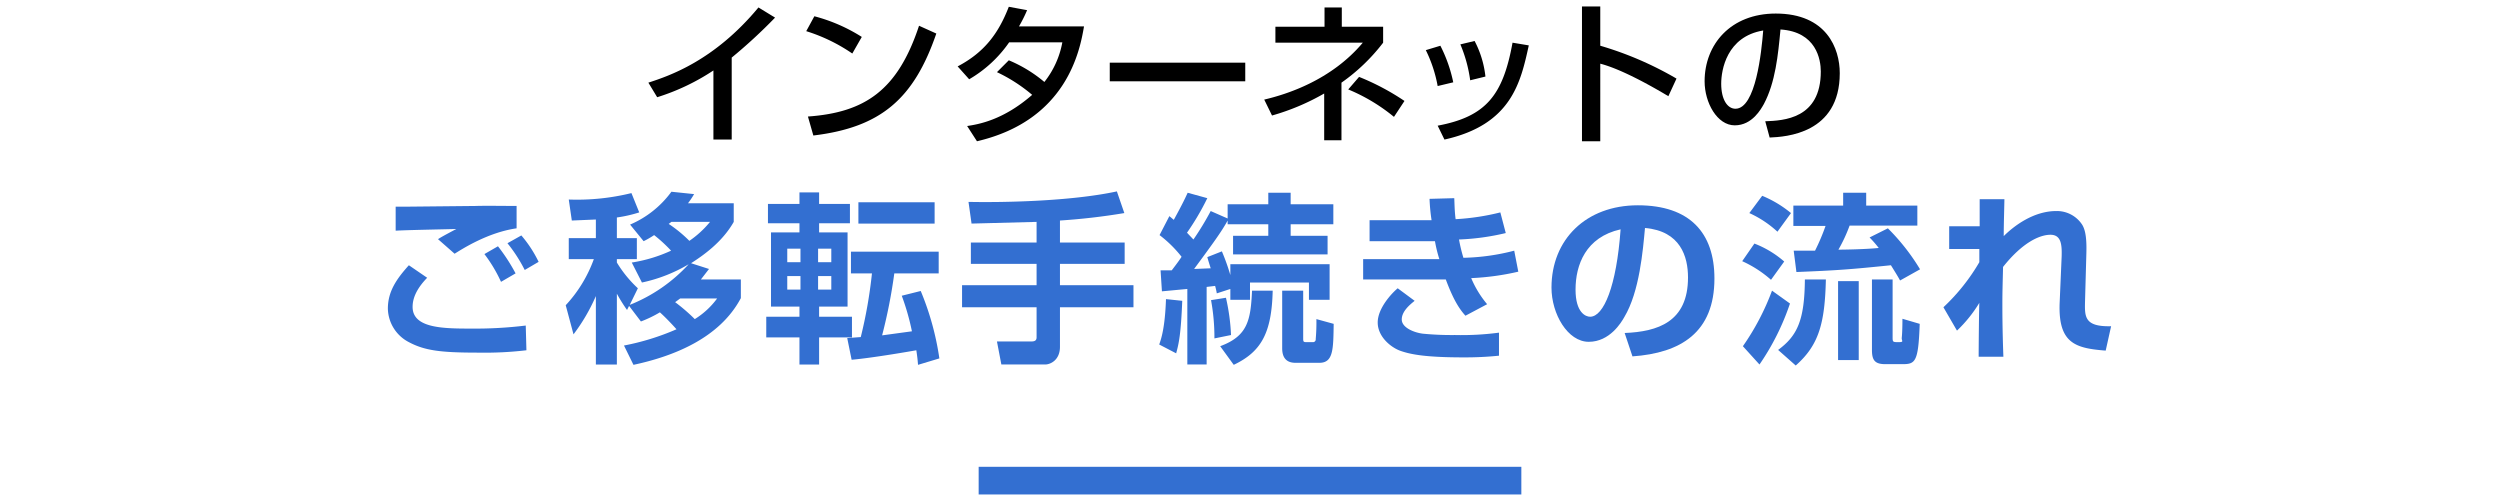
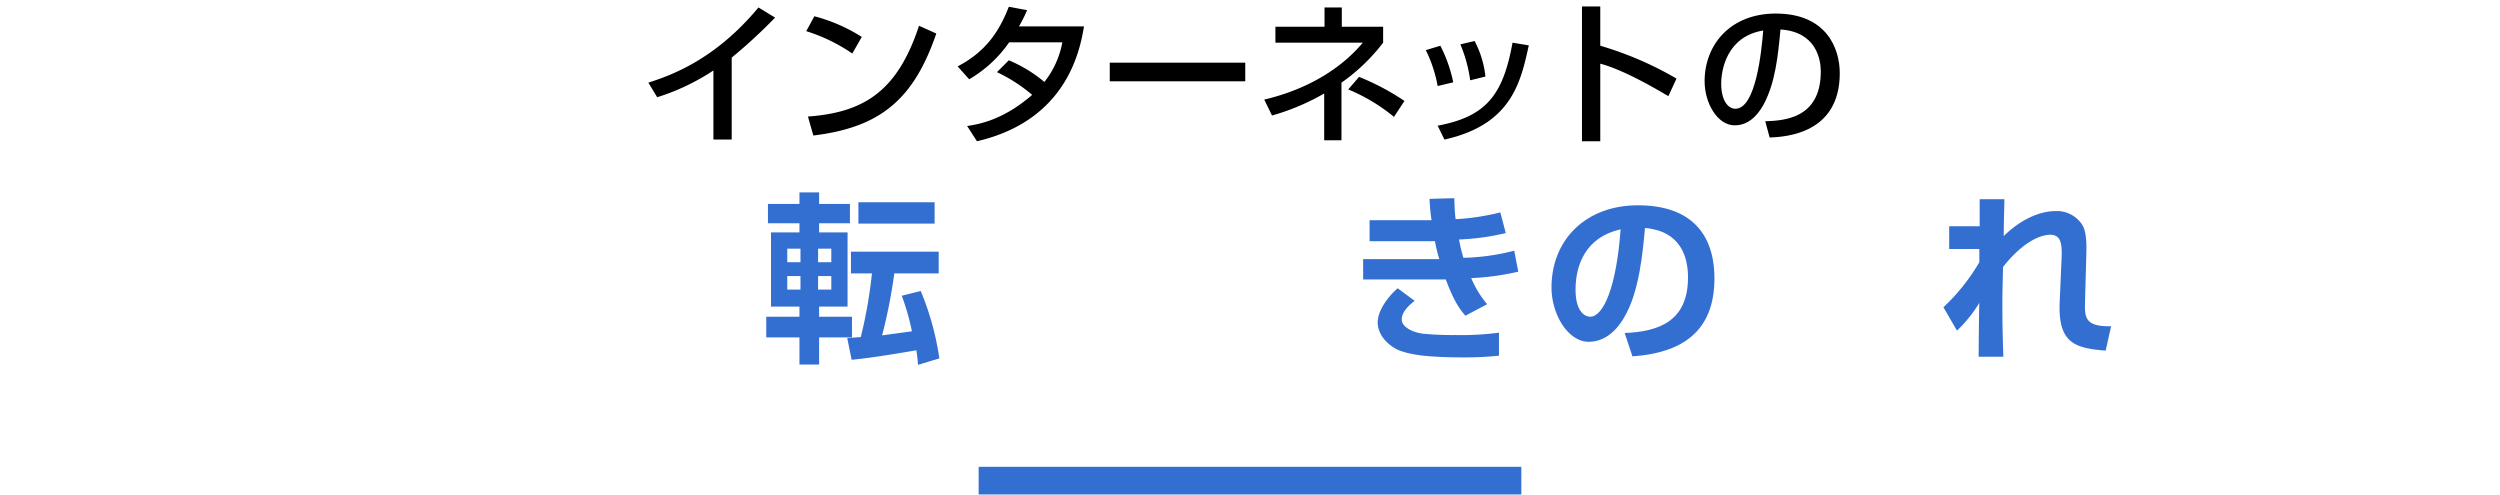
<svg xmlns="http://www.w3.org/2000/svg" id="レイヤー_1" data-name="レイヤー 1" width="738" height="146" viewBox="0 0 738 146">
  <defs>
    <style>.cls-1{fill:#336fd1;}</style>
  </defs>
  <path d="M216,41.2h-5.4V20.8A64.9,64.9,0,0,1,194,28.7l-2.6-4.3c6.1-2,19.4-6.4,32.5-22.2l4.9,3A151.9,151.9,0,0,1,216,17Z" />
  <path d="M251.6,15.8A50.6,50.6,0,0,0,238,9.2l2.4-4.4a49.6,49.6,0,0,1,14,6.1ZM238.5,34.4c16.8-1.2,26.5-7.7,32.8-26.8l5.1,2.3c-6.6,19.2-16.3,27.7-36.3,30.1Z" />
  <path d="M297.8,17.8a40.4,40.4,0,0,1,10.5,6.4,26.5,26.5,0,0,0,5.3-11.7H297.9a36.9,36.9,0,0,1-11.8,10.9l-3.4-3.8c7.8-4.1,12-9.6,15.1-17.6l5.4,1a41.5,41.5,0,0,1-2.4,4.8H320c-1.2,7-5,27.7-31.6,33.9l-2.9-4.5c3.3-.5,10.6-1.7,19.2-9.2a47.2,47.2,0,0,0-10.4-6.7Z" />
  <path d="M367.6,18.5V24h-40V18.5Z" />
  <path d="M396,41.4h-5.1V27.6a67.8,67.8,0,0,1-15.4,6.5l-2.3-4.7c6.4-1.5,19.7-5.6,29.1-16.8H376.5V7.9H391V2.2h5.1V7.9h12.2v4.7A55.7,55.7,0,0,1,396,24.4Zm15.5-6.9A53.2,53.2,0,0,0,398,26.4l3.2-3.7a71.7,71.7,0,0,1,13.4,7.1Z" />
  <path d="M424.4,25.4a40,40,0,0,0-3.5-10.6l4.3-1.3A42.6,42.6,0,0,1,429,24.3Zm0,11.7c14.4-2.7,19.3-9.1,22.1-24.5l4.8.8c-2.4,10.9-5.1,23.4-24.9,27.8ZM434,23.7a41.5,41.5,0,0,0-2.9-10.6l4.2-1a29.2,29.2,0,0,1,3.2,10.5Z" />
  <path d="M472.4,1.9V13.5a100.5,100.5,0,0,1,22.5,9.7l-2.4,5.2c-5-3-13.9-8-20.1-9.6V41.7H467V1.9Z" />
  <path d="M521.1,35.8c5.4-.2,16.4-.7,16.4-14.7,0-3.5-1.3-11.7-11.9-12.4-.7,7.5-1.5,15.6-4.9,22-.8,1.4-3.4,6.3-8.6,6.3s-8.9-6.7-8.9-13c0-10.9,7.7-20,21-20,15,0,18.9,10.3,18.9,17.6,0,17.9-16,18.8-20.7,19Zm-13-11.1c0,4.8,1.9,7.4,4.2,7.4,6,0,7.7-16.8,8.2-23.1C509.7,10.8,508.1,20.7,508.1,24.7Z" />
-   <path class="cls-1" d="M126.1,82c-3.6,3.7-4.3,6.6-4.3,8.6,0,6.3,9,6.4,17.3,6.4a123.2,123.2,0,0,0,16.1-.9l.2,7.3a105.9,105.9,0,0,1-14.2.7c-11.1,0-15.8-.6-20.5-3.1a11.4,11.4,0,0,1-6.2-9.9c0-5.1,2.6-8.8,6.2-12.8Zm26.4-14.6c-8.4,1.2-15.9,6-18.3,7.5l-4.9-4.3c1.2-.8,4.1-2.3,5.4-3-3.5.1-14.7.3-17.9.5V61h4.1l19.5-.2c3-.1,9.3,0,12.1,0Zm-4.6,15.8A42.8,42.8,0,0,0,143,75l4-2.3a54.5,54.5,0,0,1,5.2,8Zm7-3.5a44.7,44.7,0,0,0-5.1-7.9l4.1-2.3a35.9,35.9,0,0,1,5.1,7.8Z" />
-   <path class="cls-1" d="M184.2,102a72.9,72.9,0,0,0,15.5-4.8c-.7-.8-3-3.3-4.9-5a35,35,0,0,1-5.6,2.7l-3.5-4.6-.6,1.2a47.3,47.3,0,0,1-3-4.8v20.9h-6.2V87.4a54.9,54.9,0,0,1-6.6,11.3L167,90.1a39.9,39.9,0,0,0,8.3-13.6h-7.4V70.3h8V64.8l-7.1.3-.9-6.2A67.2,67.2,0,0,0,186.4,57l2.3,5.7a39.4,39.4,0,0,1-6.6,1.5v6.1H188v6.2h-5.9v1a35.2,35.2,0,0,0,6.2,7.6L185.9,90a47.3,47.3,0,0,0,17.4-12,45.4,45.4,0,0,1-13.8,5.4l-3-5.9A43.7,43.7,0,0,0,198.1,74a44,44,0,0,0-5-4.6,25.8,25.8,0,0,1-3.1,1.8l-4-4.9a29.4,29.4,0,0,0,12.2-9.7l6.7.7a25.3,25.3,0,0,1-1.8,2.7h13.5v5.5c-3.4,6-9,9.9-12.6,12.2l5.3,1.7-2.4,3.1h11.8V88c-6.3,11.9-20,17.2-31.7,19.7Zm14-36.5-.8.6a38.8,38.8,0,0,1,6.1,5,29.1,29.1,0,0,0,6.1-5.6Zm2.6,22.6-1.5,1.1a54.7,54.7,0,0,1,5.8,5,23.5,23.5,0,0,0,6.6-6.1Z" />
  <path class="cls-1" d="M226.7,60.2H236V56.8h5.8v3.4h9.1v5.7h-9.1v2.7h8.4V90.5h-8.4v3h9.7v6.1h-9.7v8H236v-8h-9.8V93.5H236v-3h-8.4V68.6H236V65.9h-9.3Zm5.7,13.2v4h3.9v-4Zm0,8.1v4h3.9v-4Zm9.1-8.1v4h3.9v-4Zm0,8.1v4h3.9v-4Zm22.5-.8A155.5,155.5,0,0,1,260.4,99l8.8-1.2a71.4,71.4,0,0,0-3-10.5l5.6-1.4a82.5,82.5,0,0,1,5.5,19.9l-6.3,1.9c-.1-1.3-.2-2.3-.5-4.3-.6.1-12.4,2.2-19.1,2.8l-1.3-6.4,4-.3a137.2,137.2,0,0,0,3.3-18.8h-6.2V74.3h25.9v6.4Zm11.9-21V66H253.4V59.7Z" />
-   <path class="cls-1" d="M306,65.5l-19.2.5-.9-6.4c9.6.2,29.9-.1,43.8-3.1l2.2,6.4a188.8,188.8,0,0,1-19,2.2v6.5H332v6.3H312.9v6.3h21.7v6.5H312.9v11.7c0,3.8-2.7,5.2-4.4,5.2H295.6l-1.3-6.8h10c.7,0,1.7,0,1.7-1.2V90.7H284V84.2h22V77.9H286.6V71.6H306Z" />
-   <path class="cls-1" d="M349,88.8c-.4,9.9-1,12.6-1.8,15.5l-5-2.6c.6-1.7,1.7-4.9,2-13.4Zm-6.4-9h3.3c1.6-2.1,2.4-3.2,2.9-4a36,36,0,0,0-6.5-6.4l2.9-5.6,1.3,1.1c2.8-5.1,3.5-6.7,4.1-8l5.8,1.6a75.2,75.2,0,0,1-6,10.2l1.9,2a84.7,84.7,0,0,0,5.1-8.4l5,2.2V60.3h12V56.9H381v3.4h12.6v5.9H381v3.4h10.9v5.5H364V69.6h10.4V66.2h-12V65.1c-1.8,3.3-4.3,6.7-9.9,14.3l4.9-.2c-.5-1.6-.7-2.2-1-3.3l4.3-1.7a63.7,63.7,0,0,1,2.5,7V78h29.3V88.5h-6.1V83.4H369v5.1h-5.8V85.3l-4,1.3a20,20,0,0,0-.5-2.2l-2.5.3v22.9h-5.7V85.3L343,86Zm19.3,8.1a60.5,60.5,0,0,1,1.5,11l-4.9,1a61.4,61.4,0,0,0-1-11.3Zm-1.7,14.3c8.1-3,9-7.6,9.4-16.4h6.1c-.3,12.4-3.3,18-11.5,21.9Zm18.3-16.4h6.2V99.9c0,1,.1,1.1,1,1.1h1.8a.8.8,0,0,0,.9-.9,56.2,56.2,0,0,0,.2-5.9l5.1,1.4c-.1,7.5-.1,11.5-4.2,11.5h-7.1c-3.9,0-3.9-3.3-3.9-4.5Z" />
  <path class="cls-1" d="M429.3,58.5c.1,2.3.1,3.9.4,6.2a69.3,69.3,0,0,0,13.2-2l1.6,6.1a70.6,70.6,0,0,1-13.8,1.9,46.4,46.4,0,0,0,1.3,5.4A64.6,64.6,0,0,0,447,74l1.2,6.2a76.1,76.1,0,0,1-13.9,1.9,30,30,0,0,0,4.7,7.7l-6.4,3.4c-2.2-2.4-3.9-5.6-5.8-10.7H402.4v-6h22.5a39.3,39.3,0,0,1-1.3-5.3H404.3V65h18.3a55,55,0,0,1-.6-6.3ZM417.6,88.8c-1.2,1-3.8,3-3.8,5.5s3.8,3.9,6.2,4.2a87.7,87.7,0,0,0,9.5.4,84,84,0,0,0,13-.7V105a99,99,0,0,1-10.4.5c-11.4,0-15.7-.9-18.6-1.9s-6.8-4.2-6.8-8.4,4.1-8.6,5.9-10.1Z" />
  <path class="cls-1" d="M479.6,98.3c9.7-.4,18.7-3.2,18.7-16.4,0-6.1-2.2-13.7-12.7-14.6-.6,6.5-1.6,18.8-6.1,26.3-.9,1.6-4.3,7.3-10.5,7.3s-11-8.2-11-16c0-14.2,10.2-24.3,25.5-24.3s22.6,8.1,22.6,21.6c0,16-10,22-24.2,23ZM465.1,85.5c0,6.8,3,8,4.3,8,4,0,7.8-9,9-25.8C468.1,70,465.1,78.2,465.1,85.5Z" />
-   <path class="cls-1" d="M517.9,71.9a29.6,29.6,0,0,1,8.8,5.3l-3.9,5.4a33.6,33.6,0,0,0-8.5-5.5Zm10.5,17.7a72.2,72.2,0,0,1-9,18l-4.9-5.4a72.4,72.4,0,0,0,8.6-16.4Zm-8.2-31.8a33.1,33.1,0,0,1,8.5,5.1l-4,5.5a31.1,31.1,0,0,0-8.3-5.5ZM539,82.5c-.3,13-2.1,19.4-8.9,25.4l-5.2-4.6c5.7-4.2,7.8-8.8,7.9-20.8Zm21.9.3c-.7-1.3-1.4-2.4-2.7-4.5-11.8,1.2-15.4,1.5-27.9,2l-.8-6.3h6.3a61.6,61.6,0,0,0,3.1-7.3h-9.5V60.7h14.7V56.9h6.8v3.8H566v5.9H546a45.7,45.7,0,0,1-3.3,7.1c1.6,0,8-.1,11.9-.5a33.1,33.1,0,0,0-2.7-3.1l5.4-2.7a62.4,62.4,0,0,1,9.5,12.1Zm-12.2.2v23.3h-6.1V83Zm10-.5V99.6c0,1.4.1,1.4,1.8,1.4s.8-.4.9-1.3.2-2.7.2-5.6l5.1,1.5c-.4,11.4-1.3,11.9-5.2,11.9h-4.9c-3.1,0-4-1.1-4-4.2V82.5Z" />
  <path class="cls-1" d="M591.7,58.8c0,1.3-.2,7.2-.2,10.9,3-3,8.8-7.4,15.5-7.4a8.9,8.9,0,0,1,7.7,4.1c1,1.7,1.3,4.3,1.2,8.2L615.5,89c-.1,4.5-.2,7.5,7.7,7.3l-1.6,7.2c-8.9-.7-14-2.1-13.6-13.9l.6-13.9c.1-3.4-.1-6.4-3.3-6.4s-8.3,2.3-14,9.5c-.1,4.7-.2,7-.2,11.1,0,6.9.2,12.7.3,15.4h-7.3c0-2.5.1-13.7.2-15.9a39.5,39.5,0,0,1-6.6,8.2l-4-6.9a58.8,58.8,0,0,0,10.6-13.3V73.5h-8.9V66.8h9v-8Z" />
  <rect class="cls-1" x="288.9" y="137.8" width="160.2" height="8.17" />
</svg>